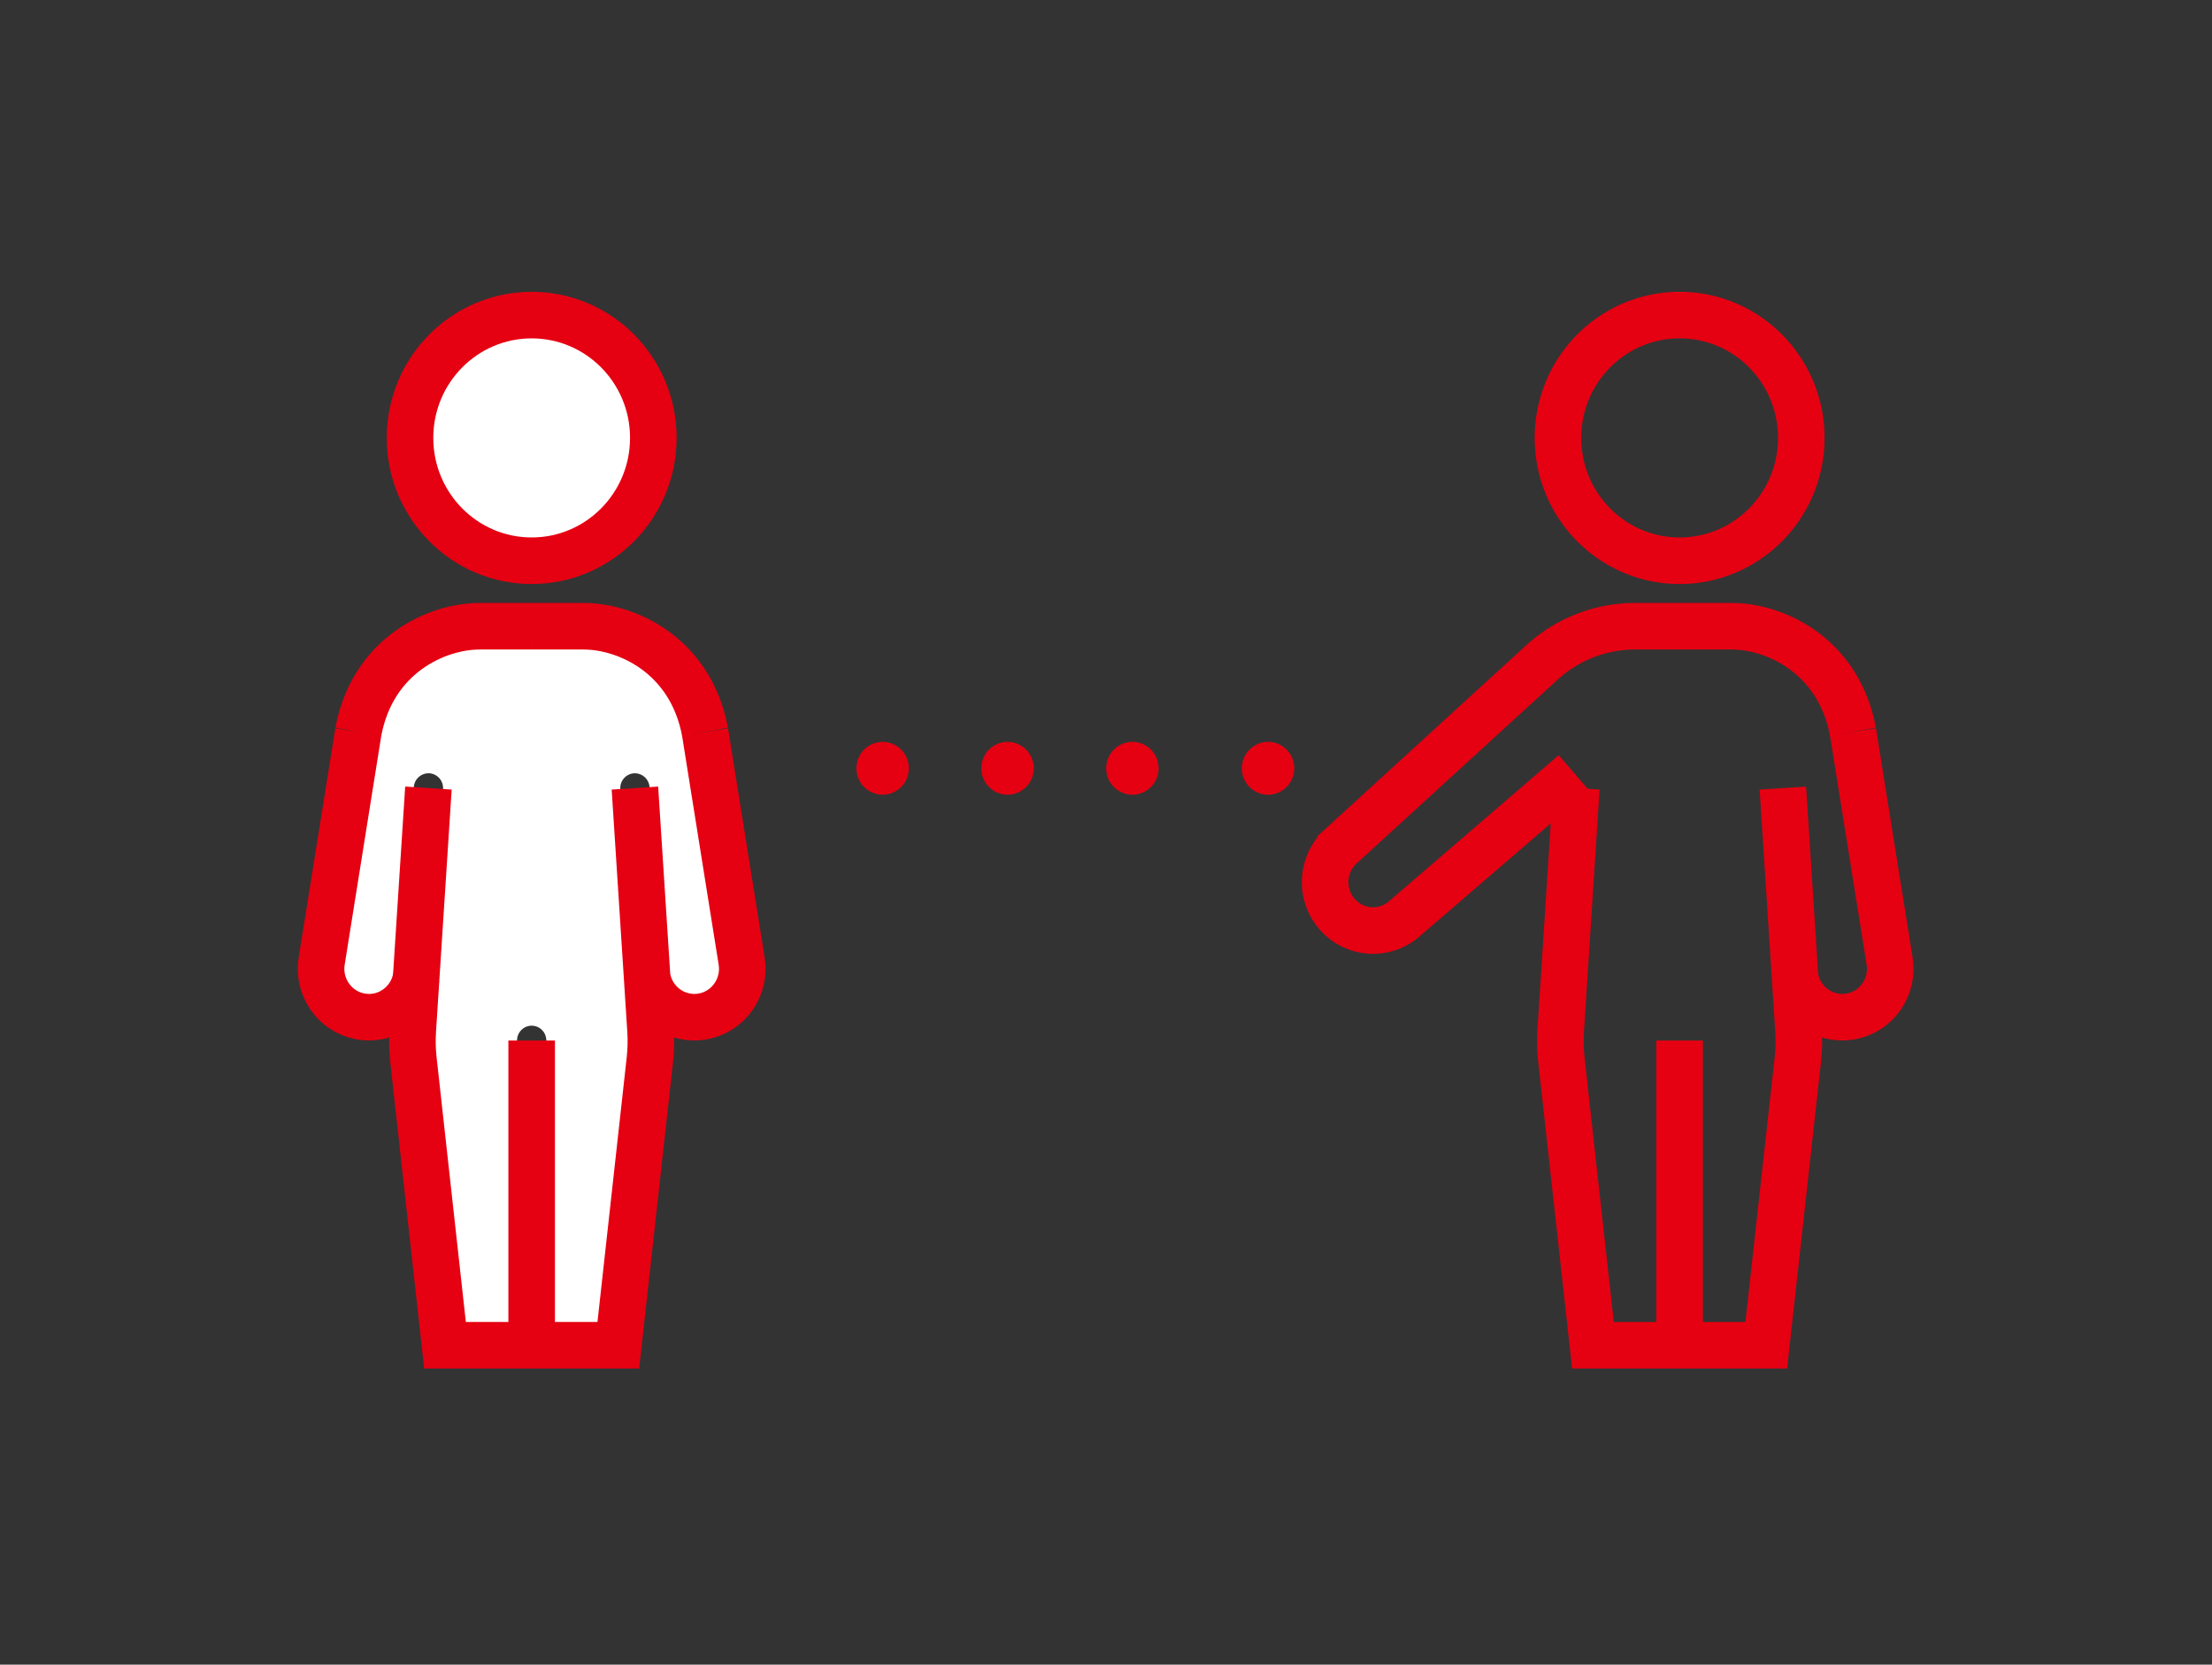
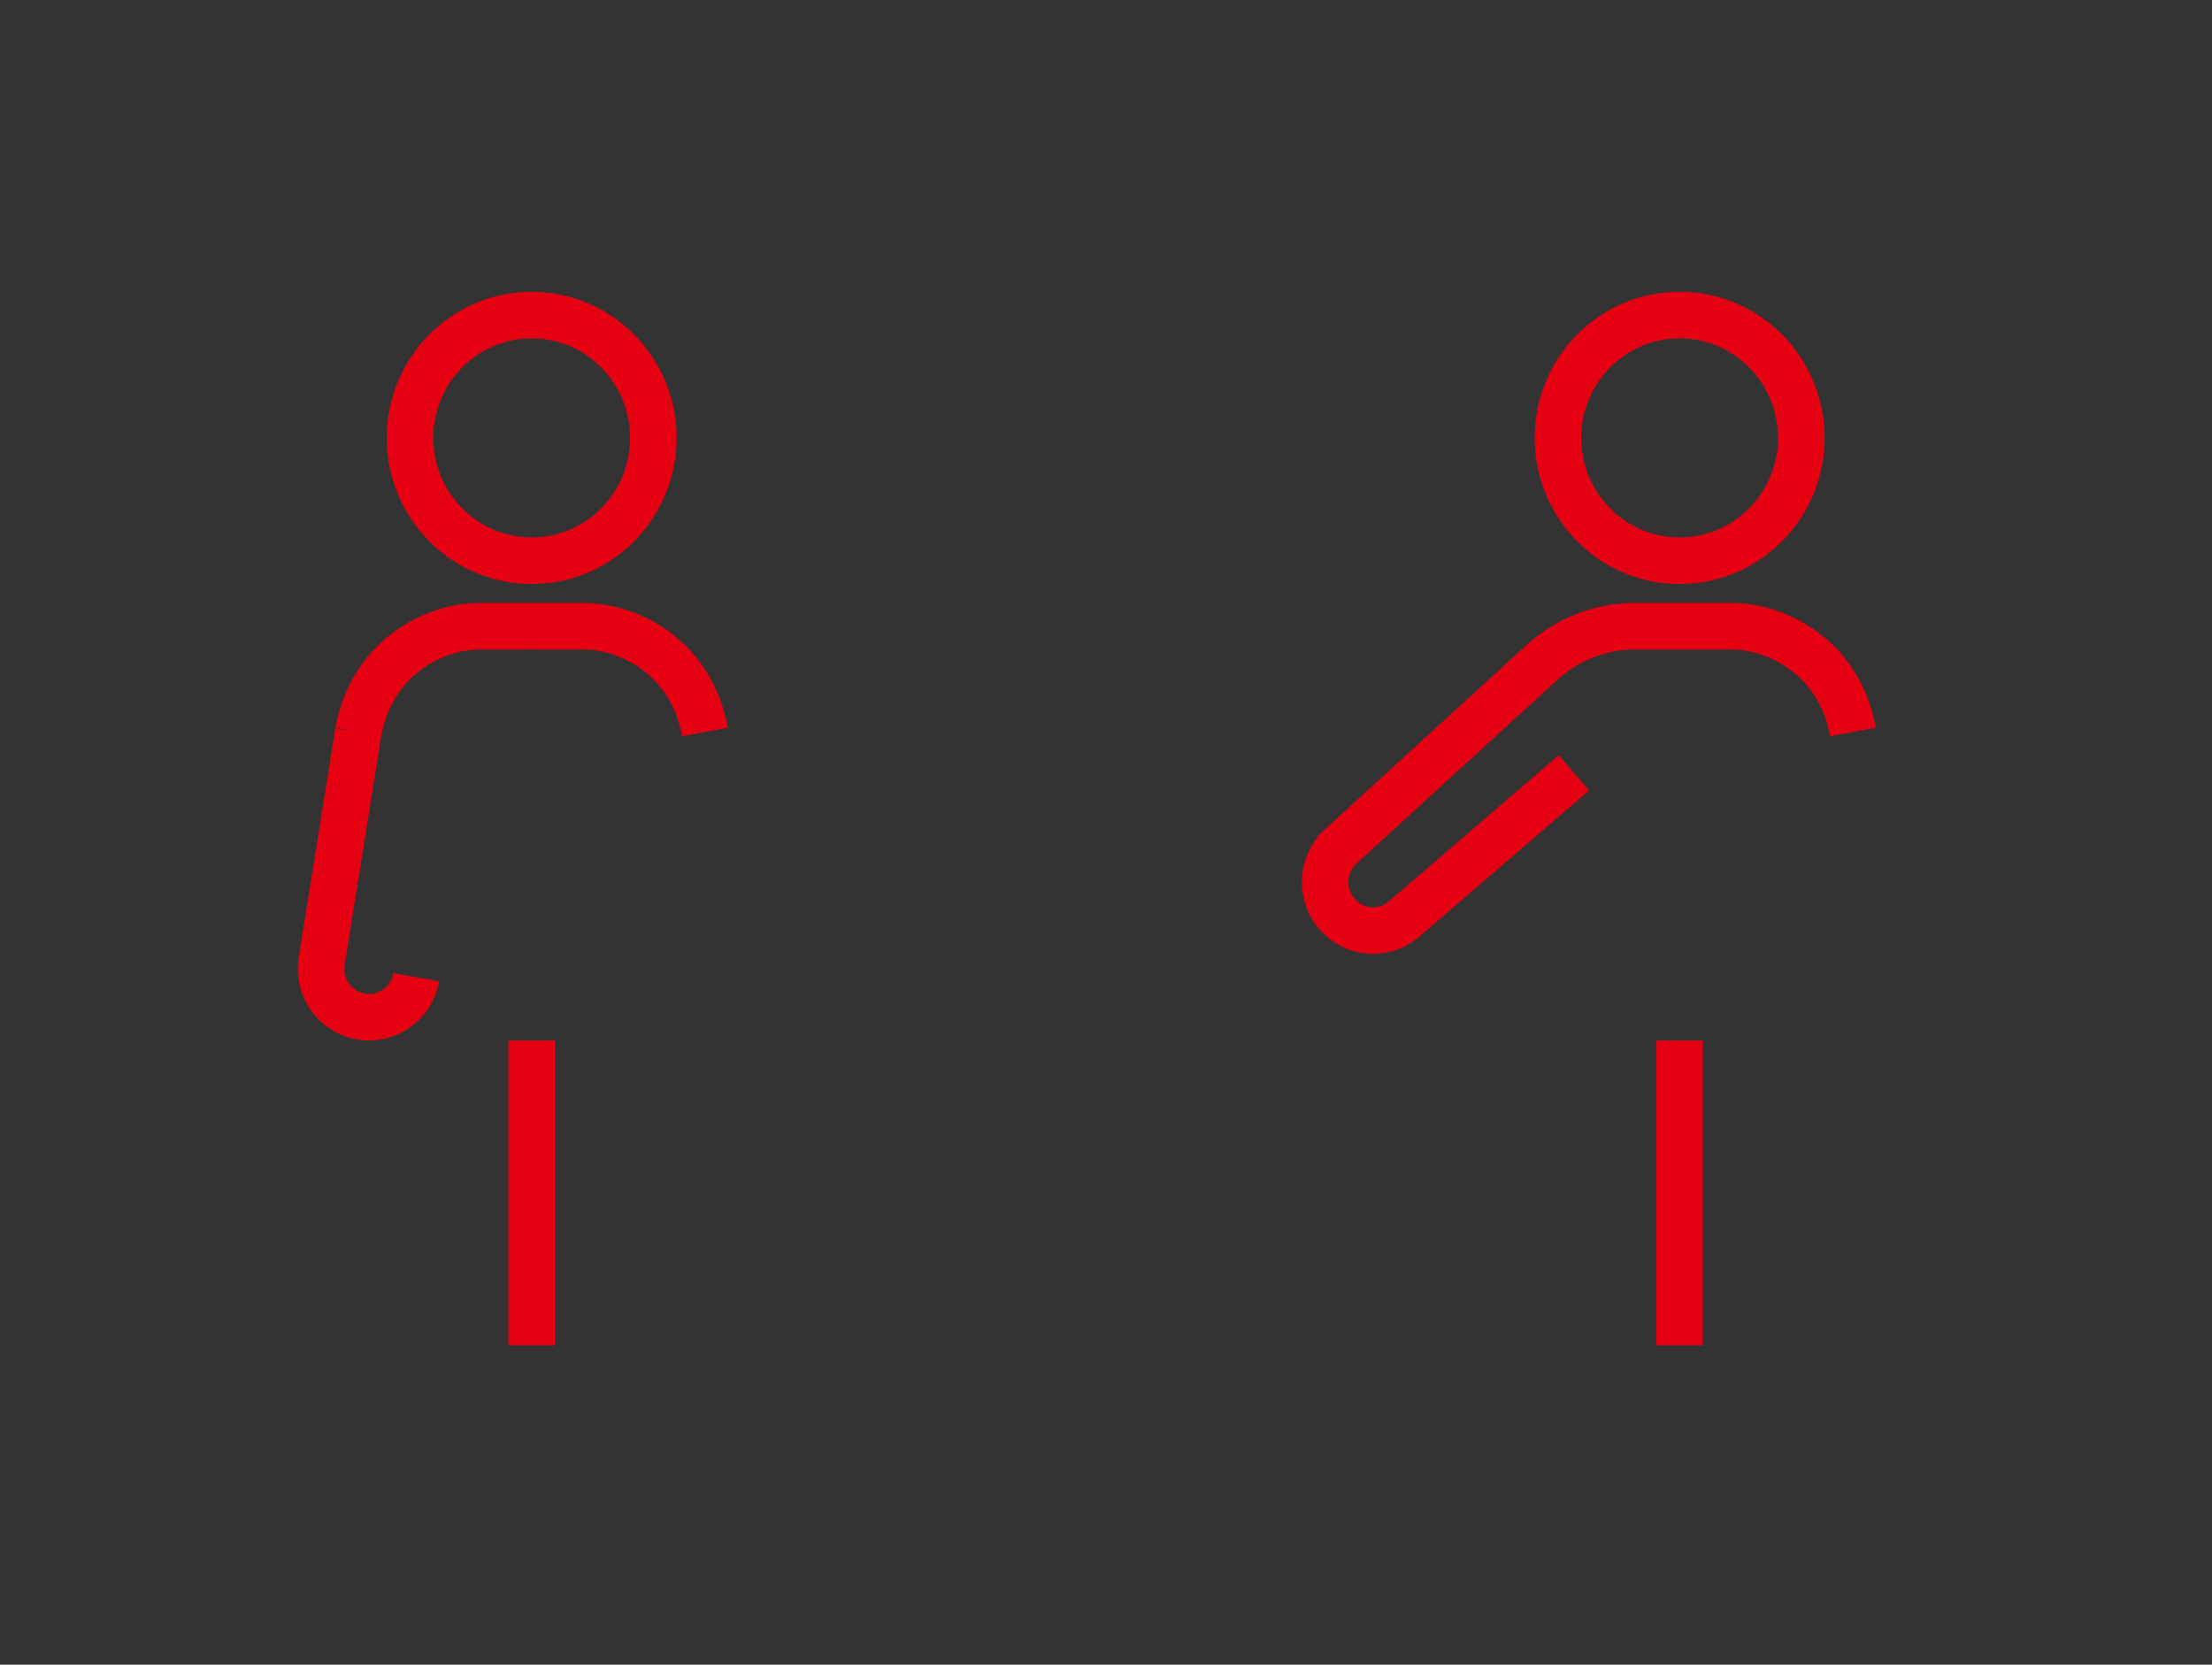
<svg xmlns="http://www.w3.org/2000/svg" width="190" height="143" fill="none">
  <rect width="100%" height="100%" fill="#333333" stroke="none" />
  <path d="M144.271 48.17c5.771 0 10.45-4.724 10.45-10.552 0-5.827-4.679-10.55-10.45-10.55-5.77 0-10.449 4.723-10.449 10.55 0 5.828 4.679 10.552 10.449 10.552zM144.271 89.384v26.18M144.271 53.796h-3.827a11.86 11.86 0 00-8.003 3.115l-17.276 15.798a4.185 4.185 0 00-.267 5.872 4.088 4.088 0 005.816.27l14.476-12.463M159.163 62.879c-1.227-6.582-6.706-9.083-10.439-9.083h-4.453" stroke="#E50012" stroke-width="4" stroke-miterlimit="10" />
-   <path d="M154.189 83.948c.395 2.261 2.53 3.771 4.77 3.373 2.239-.4 3.735-2.555 3.34-4.817l-3.136-19.626M135.401 67.699l-1.343 20.811c-.055.844-.036 1.692.057 2.532l2.711 24.522h14.887l2.711-24.521c.093-.841.112-1.688.057-2.533L153.138 67.7" stroke="#E50012" stroke-width="4" stroke-miterlimit="10" />
-   <path d="M45.667 28.336c5.069 0 9.193 4.164 9.193 9.282S50.736 46.9 45.667 46.9c-5.068 0-9.192-4.164-9.192-9.282s4.124-9.282 9.192-9.282zM61.984 84.883a2.842 2.842 0 01-3.984.71 2.872 2.872 0 01-1.167-1.832l-1.041-16.145a1.273 1.273 0 00-1.336-1.185 1.265 1.265 0 00-1.172 1.349l1.343 20.81c.049.773.032 1.549-.053 2.31l-2.586 23.393h-5.063v-24.91c0-.702-.563-1.27-1.256-1.27-.694 0-1.257.569-1.257 1.27v24.91H39.35l-2.587-23.392a13.391 13.391 0 01-.053-2.31l1.344-20.812a1.265 1.265 0 00-1.173-1.349 1.27 1.27 0 00-1.335 1.185L34.504 83.76c-.289 1.55-1.766 2.584-3.305 2.31-1.553-.277-2.593-1.778-2.317-3.364l3.134-19.604c1.19-6.357 6.537-8.038 9.2-8.038h8.906c2.663 0 8.012 1.681 9.202 8.04l3.134 19.62a2.891 2.891 0 01-.473 2.157v.002z" fill="#fff" />
  <path d="M45.668 48.17c5.77 0 10.45-4.724 10.45-10.552 0-5.827-4.68-10.55-10.45-10.55-5.771 0-10.45 4.723-10.45 10.55 0 5.828 4.679 10.552 10.45 10.552zM45.668 89.384v26.18M30.775 62.879c1.228-6.582 6.706-9.083 10.44-9.083h4.452M35.75 83.948c-.395 2.261-2.53 3.771-4.769 3.373-2.239-.4-3.735-2.555-3.34-4.817l3.136-19.626M60.56 62.879c-1.228-6.582-6.706-9.083-10.44-9.083h-4.452" stroke="#E50012" stroke-width="4" stroke-miterlimit="10" />
-   <path d="M55.586 83.948c.395 2.261 2.53 3.771 4.77 3.373 2.239-.4 3.734-2.555 3.34-4.817L60.56 62.878M36.8 67.699L35.455 88.51c-.054.844-.036 1.692.058 2.532l2.71 24.522h14.888l2.71-24.521c.093-.841.112-1.688.058-2.533L54.536 67.7" stroke="#E50012" stroke-width="4" stroke-miterlimit="10" />
-   <path d="M75.816 68.272A2.26 2.26 0 0078.065 66a2.26 2.26 0 00-2.25-2.27A2.26 2.26 0 0073.567 66a2.26 2.26 0 002.25 2.272zM86.542 68.272A2.26 2.26 0 0088.792 66a2.26 2.26 0 00-2.25-2.27A2.26 2.26 0 0084.293 66a2.26 2.26 0 002.25 2.272zM97.267 68.272A2.26 2.26 0 0099.517 66a2.26 2.26 0 00-2.25-2.27 2.26 2.26 0 00-2.25 2.27 2.26 2.26 0 002.25 2.272zM108.919 68.272A2.26 2.26 0 00111.168 66a2.26 2.26 0 00-2.249-2.27A2.26 2.26 0 00106.67 66a2.26 2.26 0 002.249 2.272z" fill="#E50012" />
</svg>